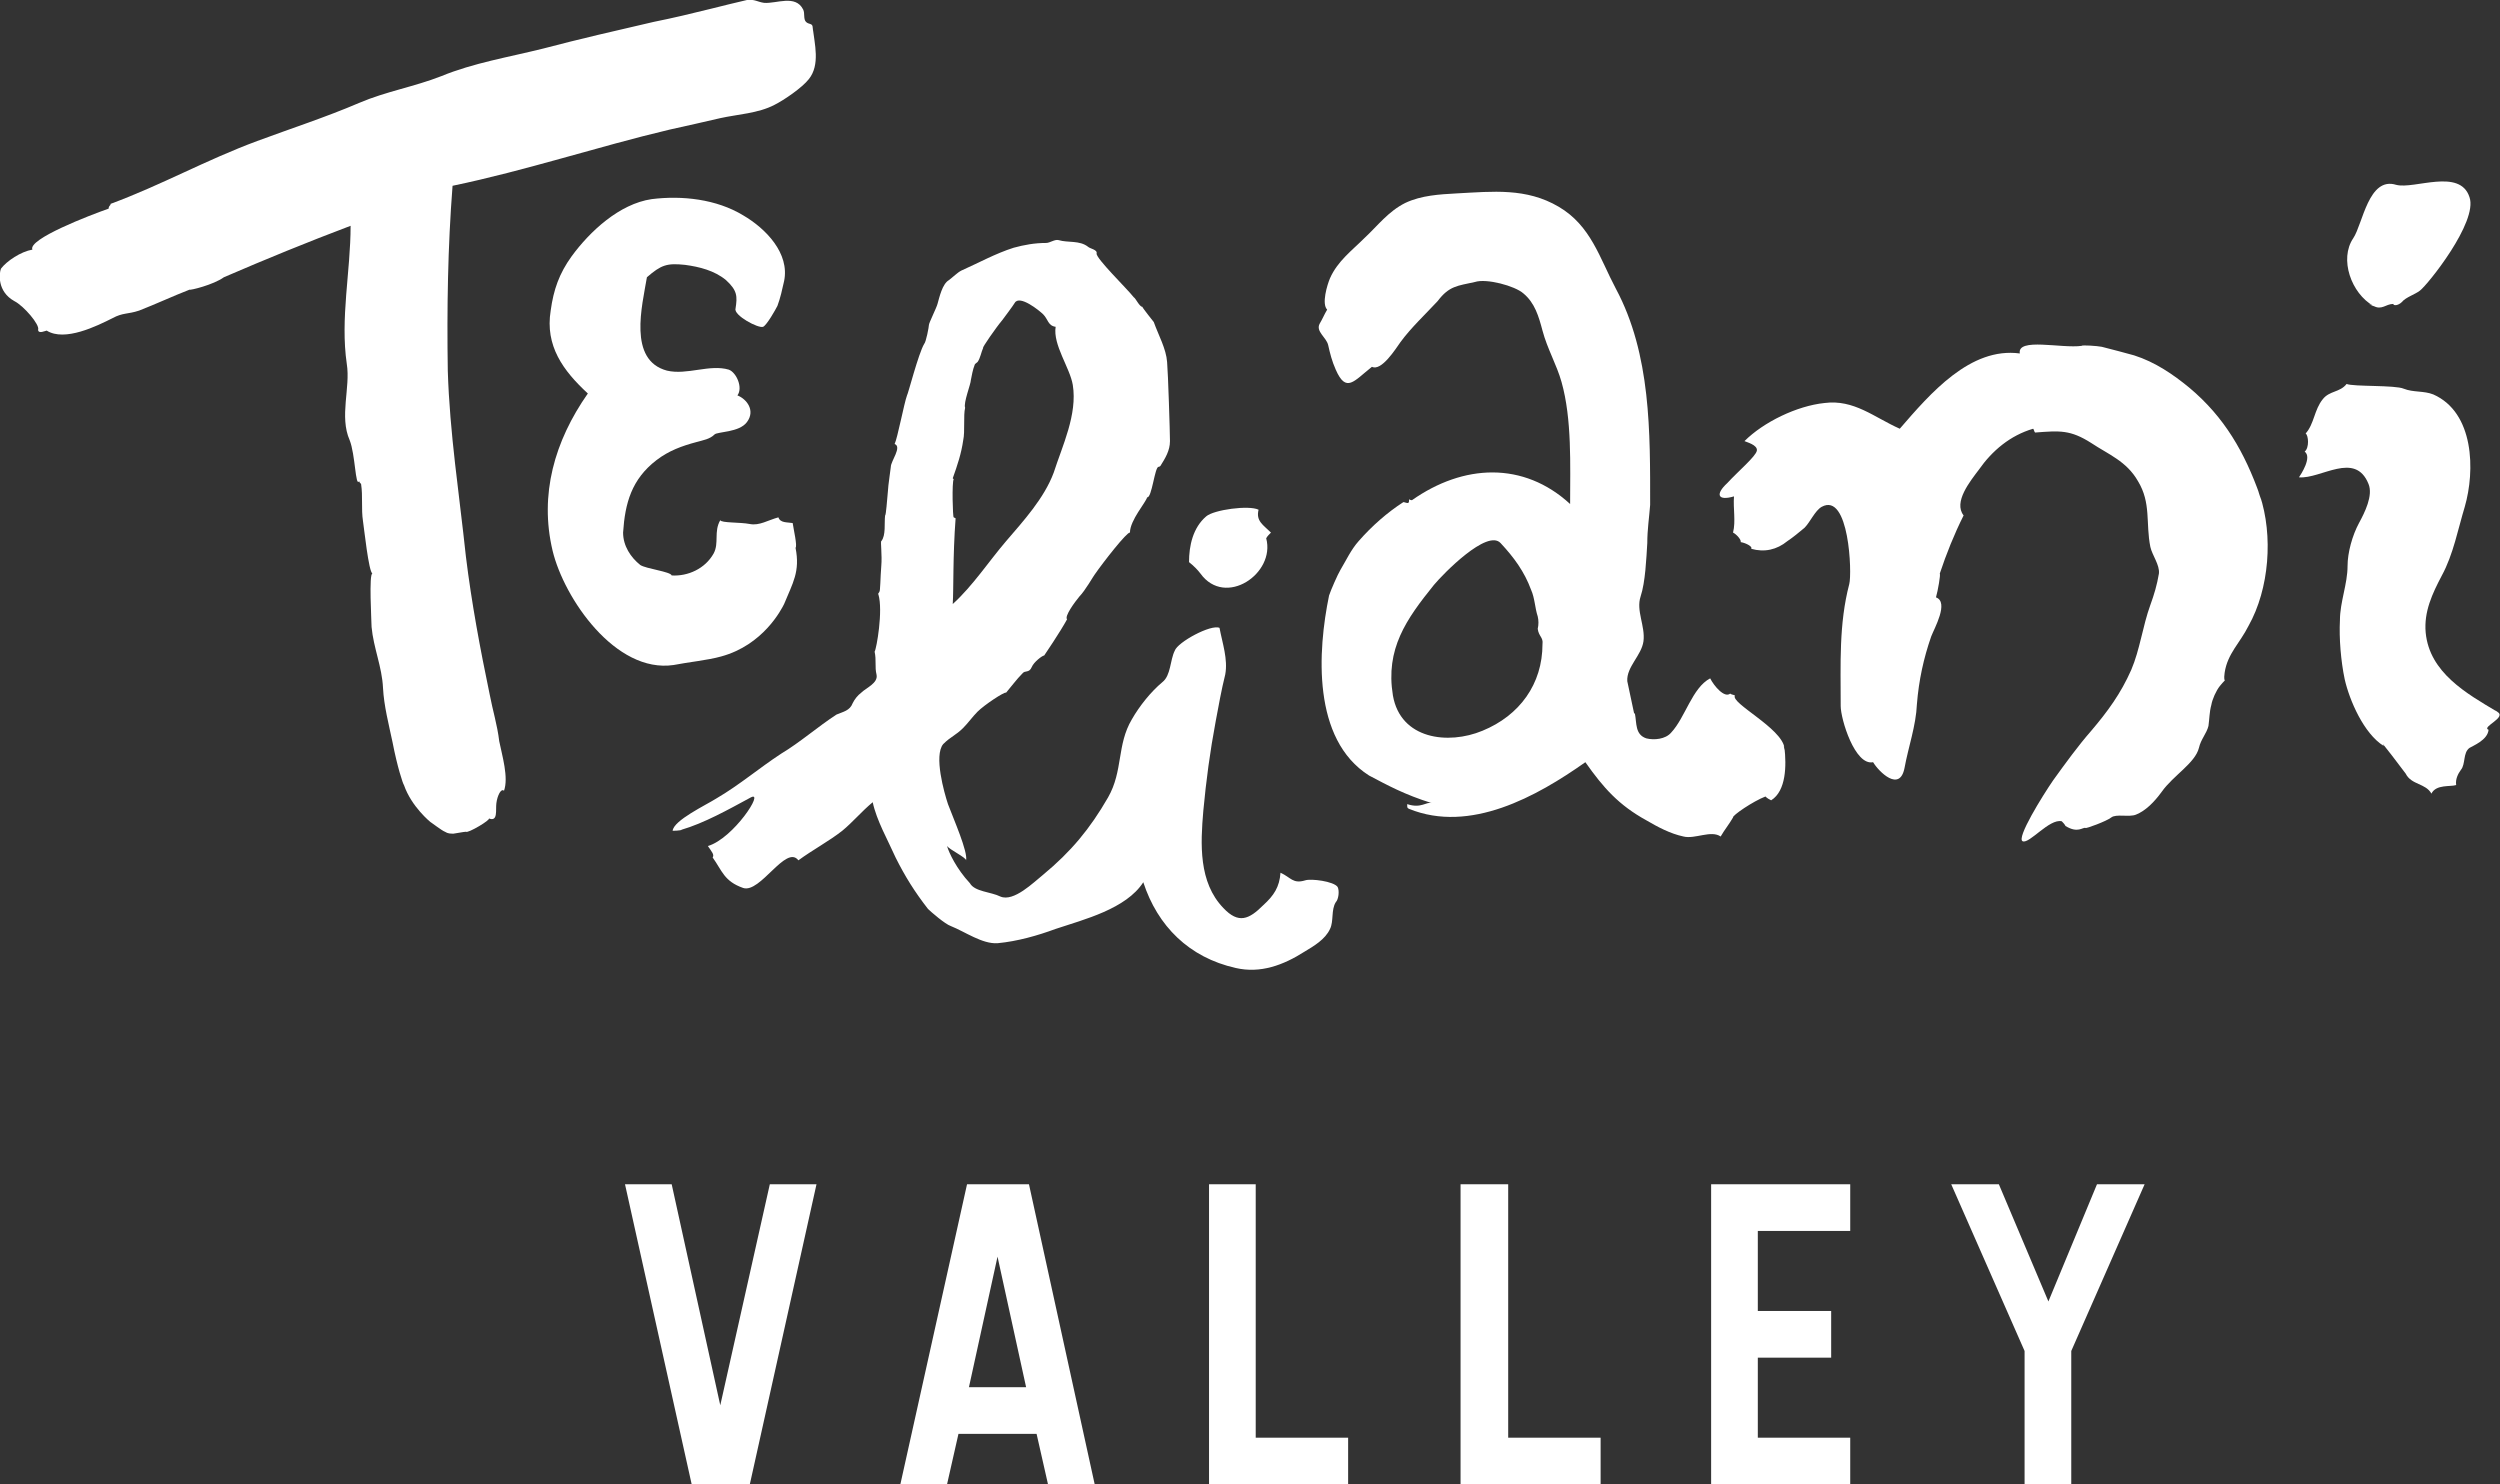
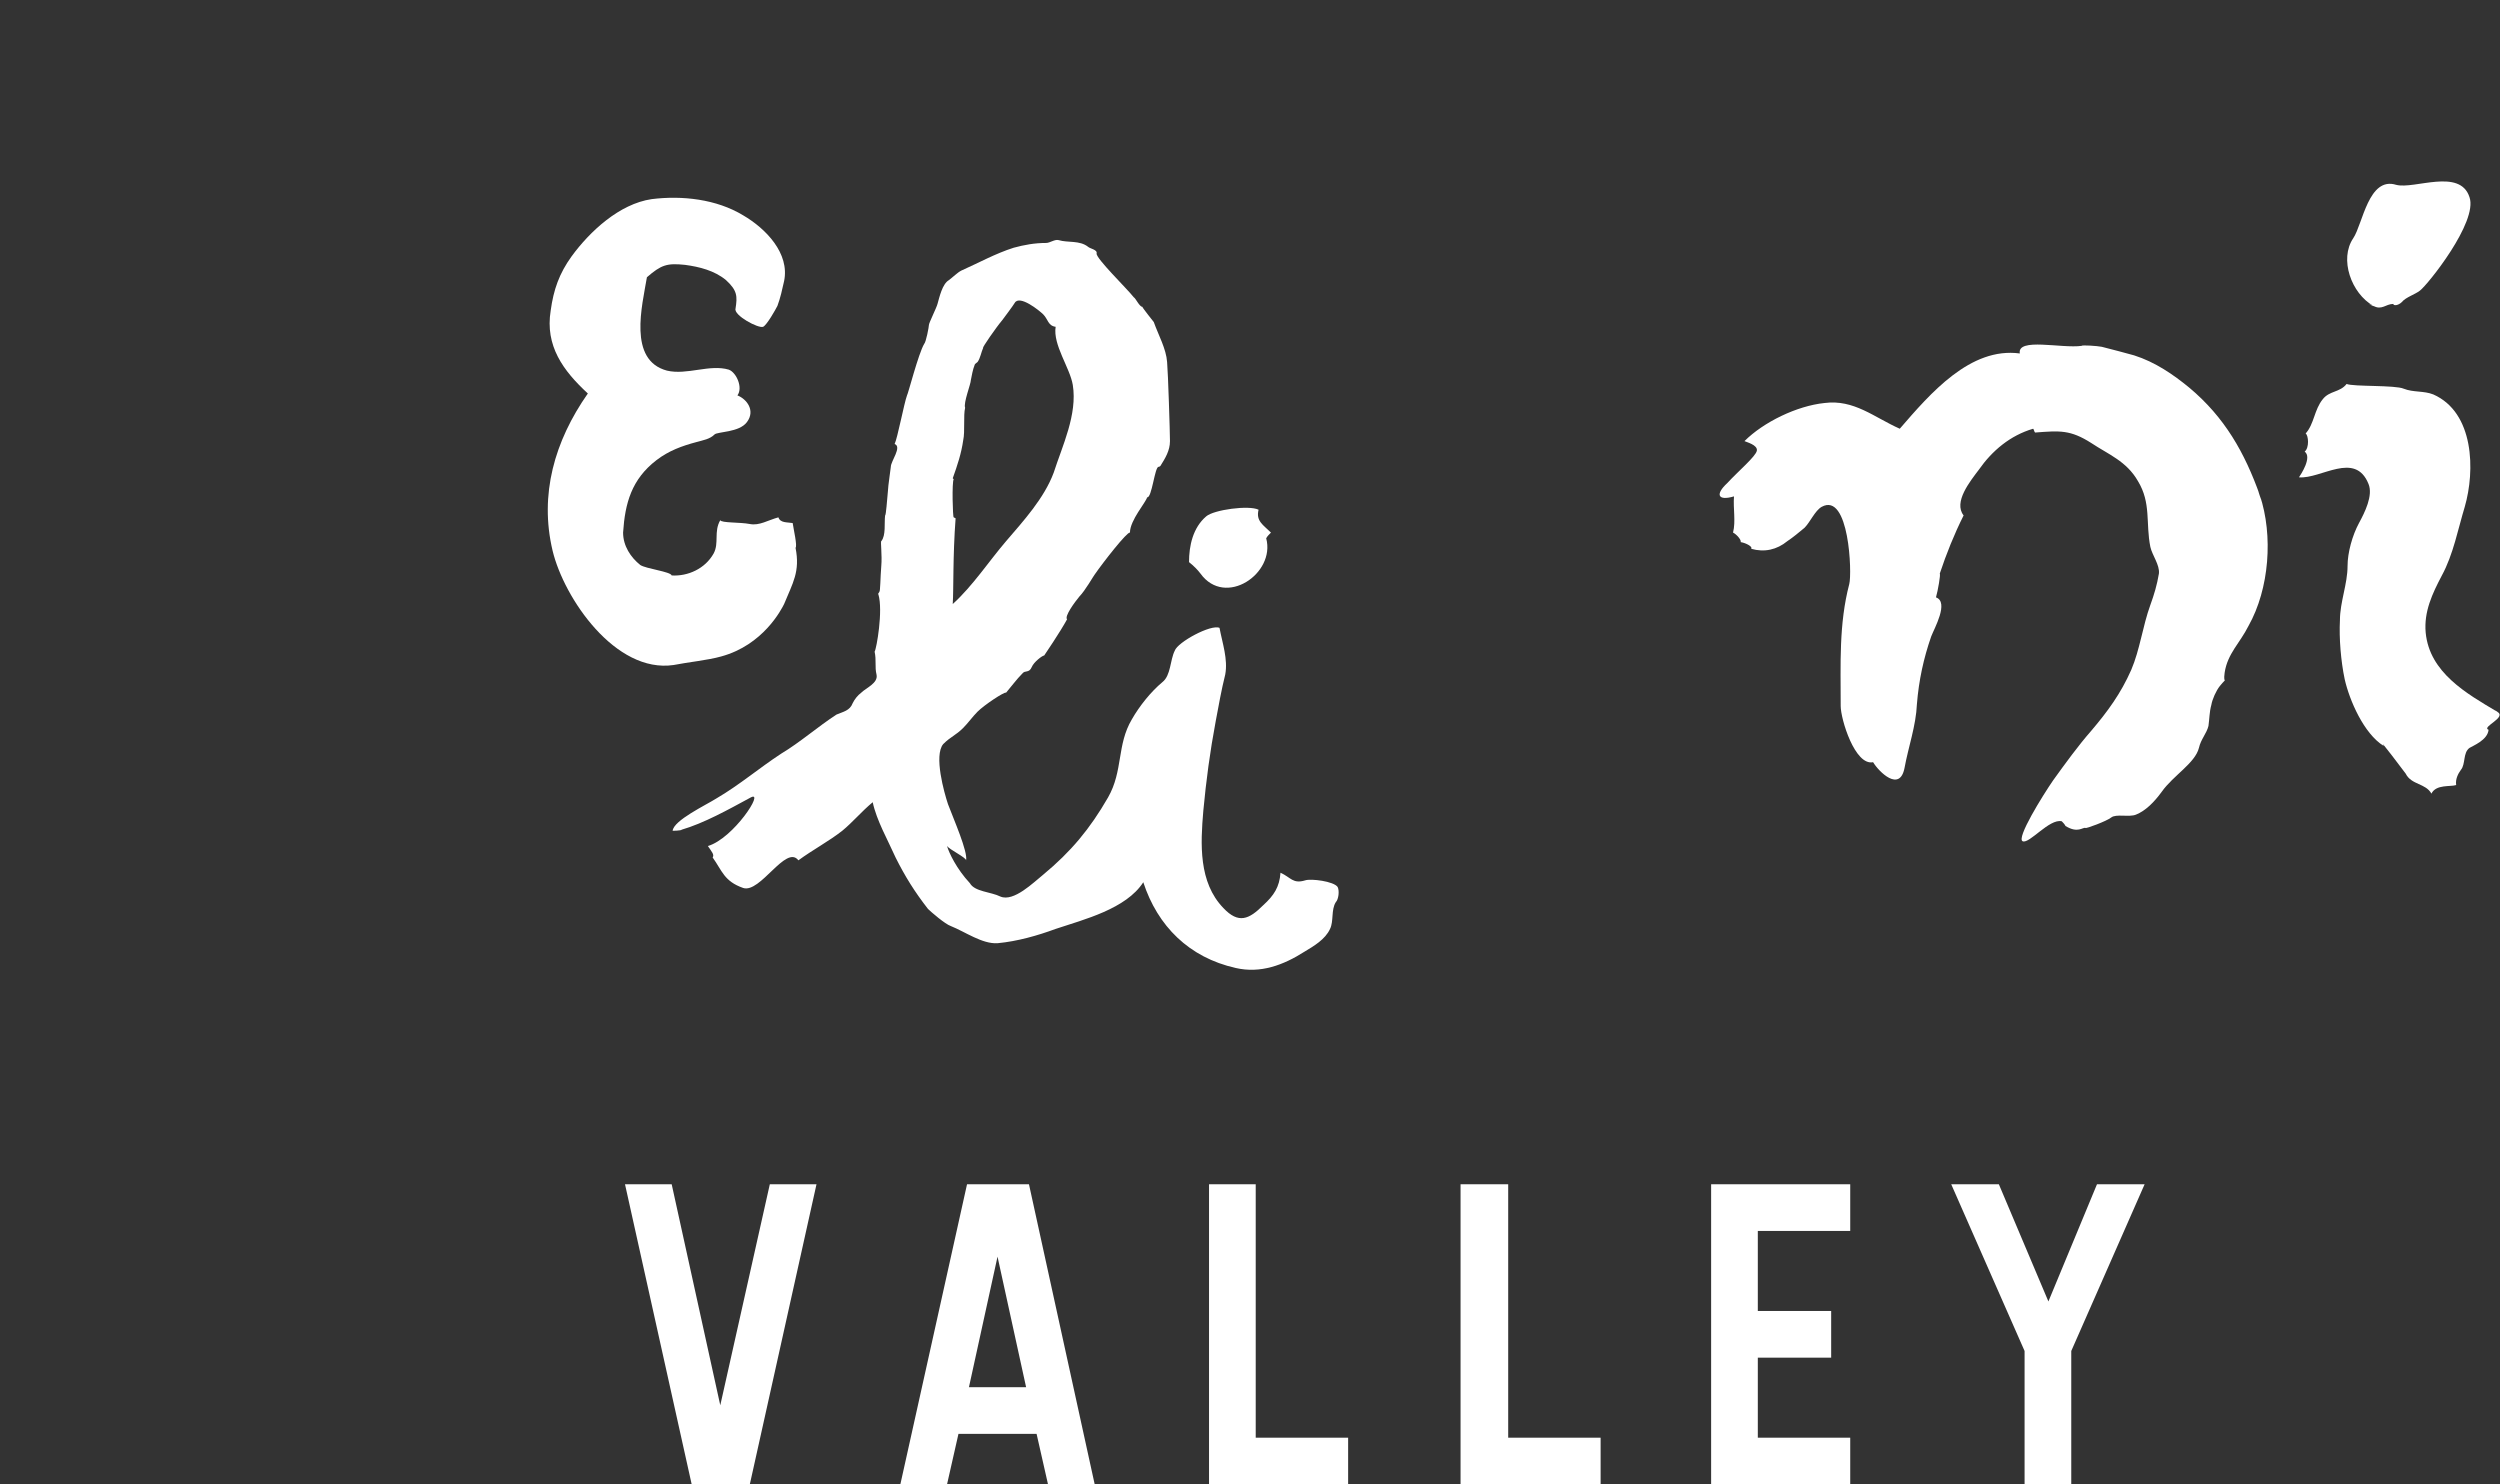
<svg xmlns="http://www.w3.org/2000/svg" version="1.1" id="Layer_1" x="0px" y="0px" viewBox="0 0 26.24 15.58" style="enable-background:new 0 0 26.24 15.58;" xml:space="preserve">
  <rect x="0" y="0" width="26.24" height="15.58" fill="#333333" stroke="none" />
  <style type="text/css">
	.st0{fill:#E4E4E5;}
	.st1{fill:#F16724;}
	.st2{fill:#FFFFFF;}
	.st3{fill-rule:evenodd;clip-rule:evenodd;fill:#FFFFFF;}
</style>
  <g>
    <g>
      <polygon class="st3" points="11.47,6.04 11.47,6.04 11.47,6.04   " />
      <path class="st3" d="M14.04,9.31L14.04,9.31C14,9.25,13.76,9.22,13.7,9.24c-0.13,0.04-0.15-0.03-0.26-0.08    c-0.01,0.15-0.07,0.24-0.18,0.34c-0.15,0.15-0.26,0.2-0.42,0.03c-0.26-0.27-0.24-0.67-0.21-1.02c0.03-0.32,0.07-0.62,0.13-0.94    c0.03-0.16,0.06-0.33,0.1-0.49c0.03-0.16-0.03-0.33-0.06-0.49c-0.09-0.04-0.44,0.15-0.47,0.24c-0.05,0.1-0.04,0.26-0.13,0.33    c-0.12,0.1-0.24,0.25-0.32,0.39c-0.16,0.27-0.09,0.54-0.25,0.82c-0.19,0.33-0.39,0.57-0.68,0.81c-0.1,0.08-0.31,0.29-0.45,0.23    c-0.1-0.05-0.27-0.05-0.32-0.14c-0.14-0.15-0.22-0.32-0.24-0.39c0.03,0.04,0.2,0.12,0.2,0.15c0.02-0.09-0.13-0.43-0.19-0.59    C9.91,8.32,9.8,7.93,9.9,7.81c0.08-0.08,0.13-0.09,0.21-0.17c0.05-0.05,0.1-0.12,0.15-0.17c0.07-0.07,0.28-0.21,0.3-0.2    c0.06-0.07,0.11-0.14,0.17-0.2c0.03-0.04,0.07,0,0.1-0.07c0.02-0.05,0.11-0.12,0.13-0.12c0,0,0.17-0.25,0.24-0.38    c-0.03-0.03,0.08-0.18,0.13-0.24c0.06-0.06,0.15-0.22,0.16-0.23c0.09-0.13,0.34-0.45,0.37-0.44c0-0.13,0.17-0.32,0.18-0.37    c0.05,0.01,0.08-0.32,0.12-0.32c0.01,0,0.02-0.01,0.02-0.01c0.05-0.08,0.1-0.16,0.1-0.26c0-0.09-0.02-0.72-0.03-0.83    c-0.01-0.14-0.09-0.28-0.14-0.42c0,0-0.12-0.15-0.12-0.16c-0.03,0-0.07-0.09-0.09-0.1c-0.07-0.09-0.4-0.41-0.39-0.46    c0.01-0.04-0.07-0.05-0.09-0.07c-0.09-0.07-0.21-0.04-0.31-0.07c-0.04-0.01-0.09,0.03-0.13,0.03c-0.12,0-0.23,0.02-0.34,0.05    c-0.19,0.06-0.37,0.16-0.55,0.24c-0.04,0.02-0.09,0.07-0.13,0.1C9.89,2.98,9.86,3.12,9.84,3.19c-0.01,0.04-0.09,0.2-0.09,0.22    c0,0.02-0.03,0.18-0.05,0.2c0,0,0,0,0,0v0C9.64,3.71,9.53,4.14,9.52,4.15C9.49,4.23,9.42,4.6,9.39,4.66    C9.47,4.69,9.35,4.84,9.35,4.9c0,0.01-0.03,0.21-0.03,0.25C9.31,5.25,9.3,5.41,9.29,5.41C9.28,5.49,9.3,5.62,9.25,5.68    c-0.01,0,0.01,0.15,0,0.26C9.24,6.06,9.24,6.21,9.23,6.21C9.23,6.22,9.21,6.23,9.22,6.24c0.05,0.17-0.02,0.57-0.04,0.6    C9.2,6.93,9.18,7,9.2,7.08c0.02,0.09-0.11,0.14-0.16,0.19C9,7.3,8.97,7.34,8.95,7.38C8.92,7.46,8.85,7.47,8.78,7.5    C8.58,7.63,8.4,7.79,8.2,7.91C7.97,8.06,7.76,8.24,7.52,8.38C7.41,8.45,7.07,8.61,7.06,8.72c0.06,0,0.11-0.01,0.09-0.01    C7.39,8.64,7.64,8.5,7.88,8.37C8.03,8.29,7.7,8.8,7.43,8.88C7.47,8.94,7.5,8.97,7.48,9C7.58,9.14,7.6,9.25,7.8,9.32    c0.18,0.06,0.45-0.46,0.58-0.29c0.15-0.11,0.32-0.2,0.46-0.31c0.11-0.09,0.2-0.2,0.32-0.3C9.2,8.61,9.32,8.82,9.4,9    c0.1,0.2,0.2,0.36,0.34,0.54C9.77,9.57,9.92,9.7,9.98,9.72c0.15,0.06,0.33,0.19,0.49,0.18c0.21-0.02,0.42-0.08,0.61-0.15    c0.3-0.1,0.74-0.21,0.92-0.49c0.15,0.46,0.48,0.79,0.97,0.9c0.26,0.06,0.5-0.03,0.72-0.17c0.1-0.06,0.22-0.13,0.27-0.24    c0.04-0.08,0.01-0.2,0.06-0.28C14.05,9.44,14.06,9.35,14.04,9.31 M10.03,5.44l-0.02-0.01c-0.01,0-0.02-0.37,0-0.4    c0,0-0.01-0.01-0.01-0.01c0.05-0.14,0.09-0.26,0.11-0.4c0.02-0.09,0-0.26,0.02-0.34c-0.02-0.05,0.06-0.25,0.06-0.29    c0.01-0.05,0.02-0.11,0.04-0.16c0-0.01,0.02-0.02,0.03-0.03c0.03-0.04,0.04-0.11,0.06-0.15c-0.02,0.01,0.14-0.22,0.2-0.29    c0,0,0.12-0.16,0.13-0.18c0.05-0.09,0.26,0.08,0.3,0.12c0.05,0.05,0.05,0.12,0.13,0.13c-0.03,0.19,0.15,0.43,0.18,0.61    c0.05,0.31-0.11,0.64-0.2,0.92c-0.1,0.27-0.32,0.51-0.5,0.72C10.38,5.89,10.21,6.15,10,6.34C10.01,6.18,10,5.84,10.03,5.44    C10.03,5.44,10.03,5.44,10.03,5.44" />
-       <path class="st3" d="M18.73,7.85c-0.03-0.21-0.57-0.47-0.52-0.55c-0.02-0.01-0.04-0.01-0.05-0.02c-0.06,0.05-0.17-0.08-0.21-0.16    c-0.19,0.1-0.26,0.41-0.41,0.57c-0.06,0.07-0.18,0.08-0.26,0.06c-0.12-0.04-0.1-0.16-0.12-0.26c0,0-0.01,0-0.01-0.01    c0-0.01-0.07-0.32-0.07-0.33c-0.01-0.15,0.15-0.27,0.17-0.42c0.02-0.16-0.08-0.32-0.03-0.47c0.05-0.15,0.06-0.4,0.07-0.56    c0-0.14,0.02-0.27,0.03-0.4c0-0.76,0.01-1.58-0.36-2.27c-0.17-0.32-0.26-0.66-0.6-0.86c-0.34-0.2-0.69-0.16-1.07-0.14    c-0.18,0.01-0.37,0.02-0.54,0.1c-0.18,0.09-0.29,0.24-0.43,0.37c-0.13,0.13-0.28,0.24-0.36,0.42c-0.03,0.07-0.09,0.27-0.03,0.33    c-0.03,0.05-0.05,0.1-0.08,0.15c-0.04,0.08,0.07,0.14,0.09,0.22c0.02,0.09,0.04,0.17,0.08,0.26c0.11,0.25,0.19,0.12,0.38-0.03    c0.1,0.05,0.25-0.19,0.3-0.26c0.11-0.15,0.26-0.29,0.39-0.43C15.21,3,15.3,3,15.48,2.96C15.6,2.92,15.9,3,15.99,3.08    c0.12,0.1,0.16,0.24,0.2,0.39c0.05,0.19,0.15,0.36,0.2,0.54c0.11,0.39,0.09,0.87,0.09,1.28c-0.49-0.45-1.12-0.42-1.66-0.04    c0,0-0.02,0-0.03-0.01c0,0.02,0,0.03-0.01,0.04c-0.02,0-0.04-0.01-0.05-0.01c-0.17,0.11-0.33,0.25-0.47,0.41    c-0.08,0.09-0.13,0.2-0.19,0.3c-0.03,0.05-0.1,0.21-0.12,0.27c-0.12,0.58-0.18,1.51,0.42,1.89c0.19,0.1,0.37,0.2,0.66,0.29    c-0.06-0.02-0.11,0.06-0.26,0.01c0,0.04,0,0.04,0.02,0.05c0.64,0.26,1.34-0.13,1.85-0.49c0.19,0.27,0.35,0.45,0.64,0.61    c0.12,0.07,0.25,0.14,0.39,0.17c0.12,0.03,0.29-0.07,0.39,0c0.04-0.07,0.09-0.13,0.13-0.2c-0.01-0.02,0.21-0.17,0.34-0.22    c0.02,0.02,0.04,0.03,0.06,0.04C18.75,8.3,18.75,8.03,18.73,7.85C18.71,7.77,18.74,7.93,18.73,7.85 M16.19,6.76    c0,0.42-0.24,0.75-0.63,0.91C15.2,7.82,14.7,7.76,14.62,7.3c-0.08-0.49,0.14-0.8,0.43-1.16c0.1-0.12,0.56-0.59,0.7-0.44    c0.14,0.15,0.25,0.3,0.32,0.49c0.04,0.09,0.04,0.19,0.07,0.28c0.01,0.04,0.01,0.09,0,0.13C16.15,6.68,16.2,6.69,16.19,6.76    C16.19,6.81,16.19,6.73,16.19,6.76" />
      <path class="st3" d="M23.72,5.2c-0.16-0.45-0.37-0.82-0.74-1.13c-0.17-0.14-0.36-0.27-0.58-0.34c-0.11-0.03-0.22-0.06-0.34-0.09    c-0.05-0.01-0.21-0.02-0.21-0.01c-0.21,0.03-0.68-0.09-0.65,0.08c-0.52-0.07-0.94,0.42-1.26,0.79c-0.27-0.12-0.48-0.31-0.79-0.27    c-0.29,0.03-0.64,0.2-0.84,0.4c0.02,0.01,0.14,0.04,0.13,0.1c-0.01,0.06-0.2,0.22-0.31,0.34C18,5.19,18.03,5.26,18.2,5.21    c-0.01,0.13,0.02,0.26-0.01,0.38c0.04,0.02,0.09,0.08,0.08,0.1c0.06,0.01,0.13,0.05,0.11,0.07c0.14,0.04,0.27,0.01,0.38-0.08    c0.06-0.04,0.12-0.09,0.18-0.14c0.06-0.06,0.11-0.18,0.18-0.22c0.29-0.16,0.32,0.7,0.29,0.81c-0.11,0.42-0.09,0.84-0.09,1.28    c0,0.14,0.15,0.63,0.34,0.59c0.06,0.1,0.28,0.32,0.33,0.06c0.04-0.22,0.12-0.44,0.13-0.67c0.02-0.25,0.07-0.48,0.15-0.71    c0.03-0.08,0.19-0.36,0.05-0.41c0.02-0.07,0.05-0.24,0.04-0.25c0.07-0.21,0.15-0.41,0.25-0.61c-0.11-0.14,0.07-0.36,0.16-0.48    c0.14-0.2,0.33-0.36,0.57-0.43c0.01,0.01,0.01,0.03,0.02,0.04c0.26-0.02,0.37-0.03,0.59,0.11c0.18,0.12,0.37,0.19,0.49,0.4    c0.14,0.23,0.08,0.44,0.13,0.69c0.02,0.09,0.1,0.19,0.09,0.28c-0.02,0.12-0.05,0.22-0.09,0.33c-0.08,0.22-0.11,0.47-0.2,0.68    c-0.11,0.25-0.25,0.44-0.42,0.64c-0.14,0.16-0.27,0.34-0.4,0.52c-0.11,0.16-0.39,0.61-0.32,0.64c0.07,0.03,0.28-0.24,0.41-0.21    c0.01,0.01,0.03,0.03,0.04,0.05c0.13,0.08,0.18,0.01,0.21,0.02c0,0.01,0.22-0.07,0.27-0.11c0.05-0.04,0.19,0,0.26-0.03    c0.1-0.04,0.19-0.13,0.27-0.24c0.12-0.17,0.35-0.3,0.39-0.46c0.02-0.09,0.08-0.15,0.1-0.23c0.01-0.07,0.01-0.15,0.03-0.22    c0.01-0.06,0.05-0.15,0.09-0.2c0.09-0.11,0.03,0,0.05-0.14c0.03-0.2,0.16-0.31,0.25-0.49C23.82,6.18,23.86,5.62,23.72,5.2    C23.67,5.06,23.76,5.33,23.72,5.2" />
      <path class="st3" d="M7.07,6.98c0.15-0.03,0.36-0.05,0.5-0.09C8.01,6.77,8.2,6.4,8.23,6.34C8.32,6.12,8.4,6,8.35,5.75    c0.02-0.02-0.02-0.19-0.03-0.26c-0.06-0.01-0.13,0-0.15-0.06C8.06,5.46,7.97,5.52,7.87,5.5c-0.1-0.02-0.3-0.01-0.31-0.04    C7.49,5.58,7.55,5.7,7.49,5.81C7.4,5.97,7.22,6.05,7.05,6.04C7.04,6,6.78,5.97,6.72,5.93c-0.1-0.08-0.18-0.2-0.18-0.34    c0.02-0.31,0.09-0.56,0.35-0.76c0.13-0.1,0.27-0.15,0.42-0.19C7.38,4.62,7.45,4.61,7.5,4.56c0.03-0.03,0.26-0.02,0.34-0.13    c0.09-0.12,0-0.24-0.1-0.28c0.06-0.08-0.01-0.24-0.09-0.27C7.45,3.82,7.21,3.94,7,3.89C6.59,3.78,6.74,3.21,6.79,2.91    C6.94,2.78,7,2.76,7.19,2.78C7.34,2.8,7.5,2.84,7.62,2.94c0.12,0.11,0.12,0.17,0.1,0.3C7.7,3.31,7.96,3.45,8.01,3.43    c0.04-0.02,0.13-0.18,0.15-0.22c0.03-0.08,0.05-0.17,0.07-0.26C8.29,2.66,8.04,2.4,7.8,2.26C7.52,2.09,7.16,2.05,6.84,2.09    C6.5,2.14,6.19,2.43,6,2.69C5.87,2.87,5.81,3.04,5.78,3.26C5.72,3.63,5.91,3.89,6.17,4.13C5.82,4.63,5.66,5.19,5.8,5.78    C5.92,6.28,6.46,7.07,7.07,6.98C7.07,6.98,6.86,7.01,7.07,6.98" />
      <path class="st3" d="M26.21,7.47c-0.32-0.19-0.71-0.41-0.75-0.83c-0.02-0.22,0.07-0.41,0.17-0.6c0.12-0.22,0.17-0.49,0.24-0.72    c0.11-0.38,0.1-0.99-0.33-1.18c-0.1-0.04-0.21-0.02-0.31-0.06c-0.09-0.04-0.53-0.02-0.6-0.05c-0.07,0.09-0.18,0.07-0.25,0.16    c-0.09,0.11-0.09,0.26-0.18,0.36c0.03,0.02,0.04,0.15-0.01,0.19c0.08,0.06-0.04,0.24-0.06,0.27c0.23,0.02,0.59-0.28,0.73,0.07    c0.05,0.12-0.04,0.3-0.1,0.41c-0.07,0.13-0.12,0.31-0.12,0.45c0,0.19-0.08,0.38-0.08,0.57c-0.01,0.19,0.01,0.43,0.05,0.62    c0.05,0.22,0.2,0.57,0.41,0.7c-0.07-0.11,0.23,0.29,0.23,0.29c0.06,0.12,0.21,0.1,0.27,0.21c0.05-0.1,0.2-0.07,0.26-0.09    c-0.01-0.06,0.02-0.12,0.05-0.16c0.05-0.06,0.02-0.18,0.09-0.23c0.03-0.02,0.19-0.08,0.2-0.19C26.04,7.63,26.32,7.53,26.21,7.47    C26.15,7.43,26.23,7.48,26.21,7.47" />
      <path class="st3" d="M24.91,3.21c0.09,0.05,0.13-0.02,0.21-0.02c0,0.02,0.05,0.02,0.09-0.02c0.04-0.05,0.14-0.08,0.19-0.12    c0.08-0.06,0.61-0.72,0.52-0.98c-0.1-0.31-0.58-0.08-0.77-0.13c-0.29-0.09-0.35,0.41-0.45,0.56C24.55,2.72,24.68,3.08,24.91,3.21    C24.93,3.23,24.81,3.16,24.91,3.21" />
      <path class="st3" d="M12.6,6.02c0.26,0.36,0.79,0,0.69-0.37c0.01-0.02,0.03-0.04,0.05-0.06c-0.08-0.08-0.16-0.12-0.13-0.24    c-0.1-0.05-0.47,0-0.55,0.07c-0.14,0.12-0.18,0.31-0.18,0.48C12.53,5.94,12.57,5.98,12.6,6.02C12.69,6.14,12.57,5.98,12.6,6.02" />
-       <path class="st3" d="M8.53,0.29c0-0.05-0.04-0.03-0.07-0.06C8.43,0.2,8.45,0.14,8.43,0.1C8.35-0.06,8.15,0.04,8.02,0.03    C7.95,0.02,7.92-0.01,7.84,0C7.71,0.03,7.59,0.06,7.47,0.09c-0.2,0.05-0.41,0.1-0.61,0.14C6.47,0.32,6.08,0.41,5.7,0.51    C5.34,0.6,4.97,0.66,4.63,0.8C4.35,0.91,4.05,0.96,3.77,1.08C3.42,1.23,3.05,1.35,2.7,1.48c-0.54,0.2-1,0.46-1.54,0.66    c0,0,0,0,0,0.01C1.15,2.16,1.14,2.17,1.14,2.19c-0.2,0.07-0.85,0.32-0.8,0.43c-0.12,0.02-0.27,0.12-0.33,0.2    c-0.02,0.05-0.04,0.24,0.14,0.34c0.1,0.05,0.27,0.25,0.25,0.3C0.4,3.51,0.48,3.47,0.49,3.47c0.19,0.12,0.53-0.05,0.69-0.13    c0.11-0.06,0.16-0.04,0.28-0.08c0.18-0.07,0.35-0.15,0.53-0.22c0,0.01,0.25-0.05,0.36-0.13l0,0c0.44-0.19,0.88-0.37,1.33-0.54    c0,0.48-0.11,0.97-0.04,1.45c0.04,0.25-0.08,0.55,0.03,0.8c0.06,0.15,0.06,0.5,0.1,0.43c0,0.01,0.01,0.02,0.02,0.03    c0.02,0.13,0,0.26,0.02,0.39c0.01,0.06,0.06,0.54,0.1,0.55C3.87,6.01,3.9,6.53,3.9,6.58C3.92,6.8,4.01,7,4.02,7.22    c0.01,0.19,0.06,0.38,0.1,0.57c0.05,0.26,0.11,0.44,0.12,0.45c0.08,0.23,0.28,0.39,0.28,0.39c-0.01-0.01,0.12,0.09,0.15,0.1    C4.7,8.75,4.73,8.75,4.76,8.75c0.01,0,0.11-0.02,0.13-0.02C4.91,8.75,5.16,8.6,5.13,8.59c0.1,0.04,0.07-0.09,0.08-0.16    c0.01-0.08,0.05-0.16,0.08-0.13c0.05-0.14-0.02-0.37-0.05-0.52c-0.02-0.17-0.07-0.33-0.1-0.49c-0.1-0.48-0.19-0.96-0.25-1.45    C4.82,5.18,4.72,4.55,4.7,3.89c-0.01-0.65,0-1.3,0.05-1.94c0.77-0.16,1.52-0.41,2.28-0.59c0.18-0.04,0.36-0.08,0.53-0.12    c0.18-0.04,0.4-0.05,0.57-0.14c0.1-0.05,0.29-0.18,0.36-0.27C8.61,0.68,8.55,0.46,8.53,0.29C8.53,0.28,8.54,0.38,8.53,0.29" />
-       <path class="st2" d="M6.66,0.44C6.66,0.44,6.66,0.44,6.66,0.44C6.66,0.44,6.66,0.44,6.66,0.44C6.66,0.44,6.66,0.44,6.66,0.44    L6.66,0.44z M7.1,0.34L7.1,0.34C7.1,0.34,7.1,0.34,7.1,0.34C7.11,0.34,7.11,0.34,7.1,0.34" />
      <polygon class="st2" points="8.57,12.43 7.87,15.58 7.26,15.58 6.56,12.43 7.05,12.43 7.56,14.75 8.08,12.43   " />
      <polygon class="st2" points="13.18,12.43 12.69,12.43 12.69,15.58 14.15,15.58 14.15,15.09 13.18,15.09   " />
      <polygon class="st2" points="15.83,12.43 15.33,12.43 15.33,15.58 16.8,15.58 16.8,15.09 15.83,15.09   " />
      <polygon class="st2" points="22.01,12.43 21.5,13.66 20.98,12.43 20.48,12.43 21.25,14.18 21.25,15.58 21.74,15.58 21.74,14.18     22.51,12.43   " />
      <polygon class="st2" points="19.42,12.92 19.42,12.43 17.96,12.43 17.96,15.58 19.42,15.58 19.42,15.09 18.45,15.09 18.45,14.25     19.22,14.25 19.22,13.76 18.45,13.76 18.45,12.92   " />
      <path class="st2" d="M11.49,15.58H11l-0.12-0.53h-0.82l-0.12,0.53H9.45l0.7-3.15h0.65L11.49,15.58z M10.77,14.56l-0.3-1.37    l-0.3,1.37H10.77z" />
    </g>
  </g>
</svg>